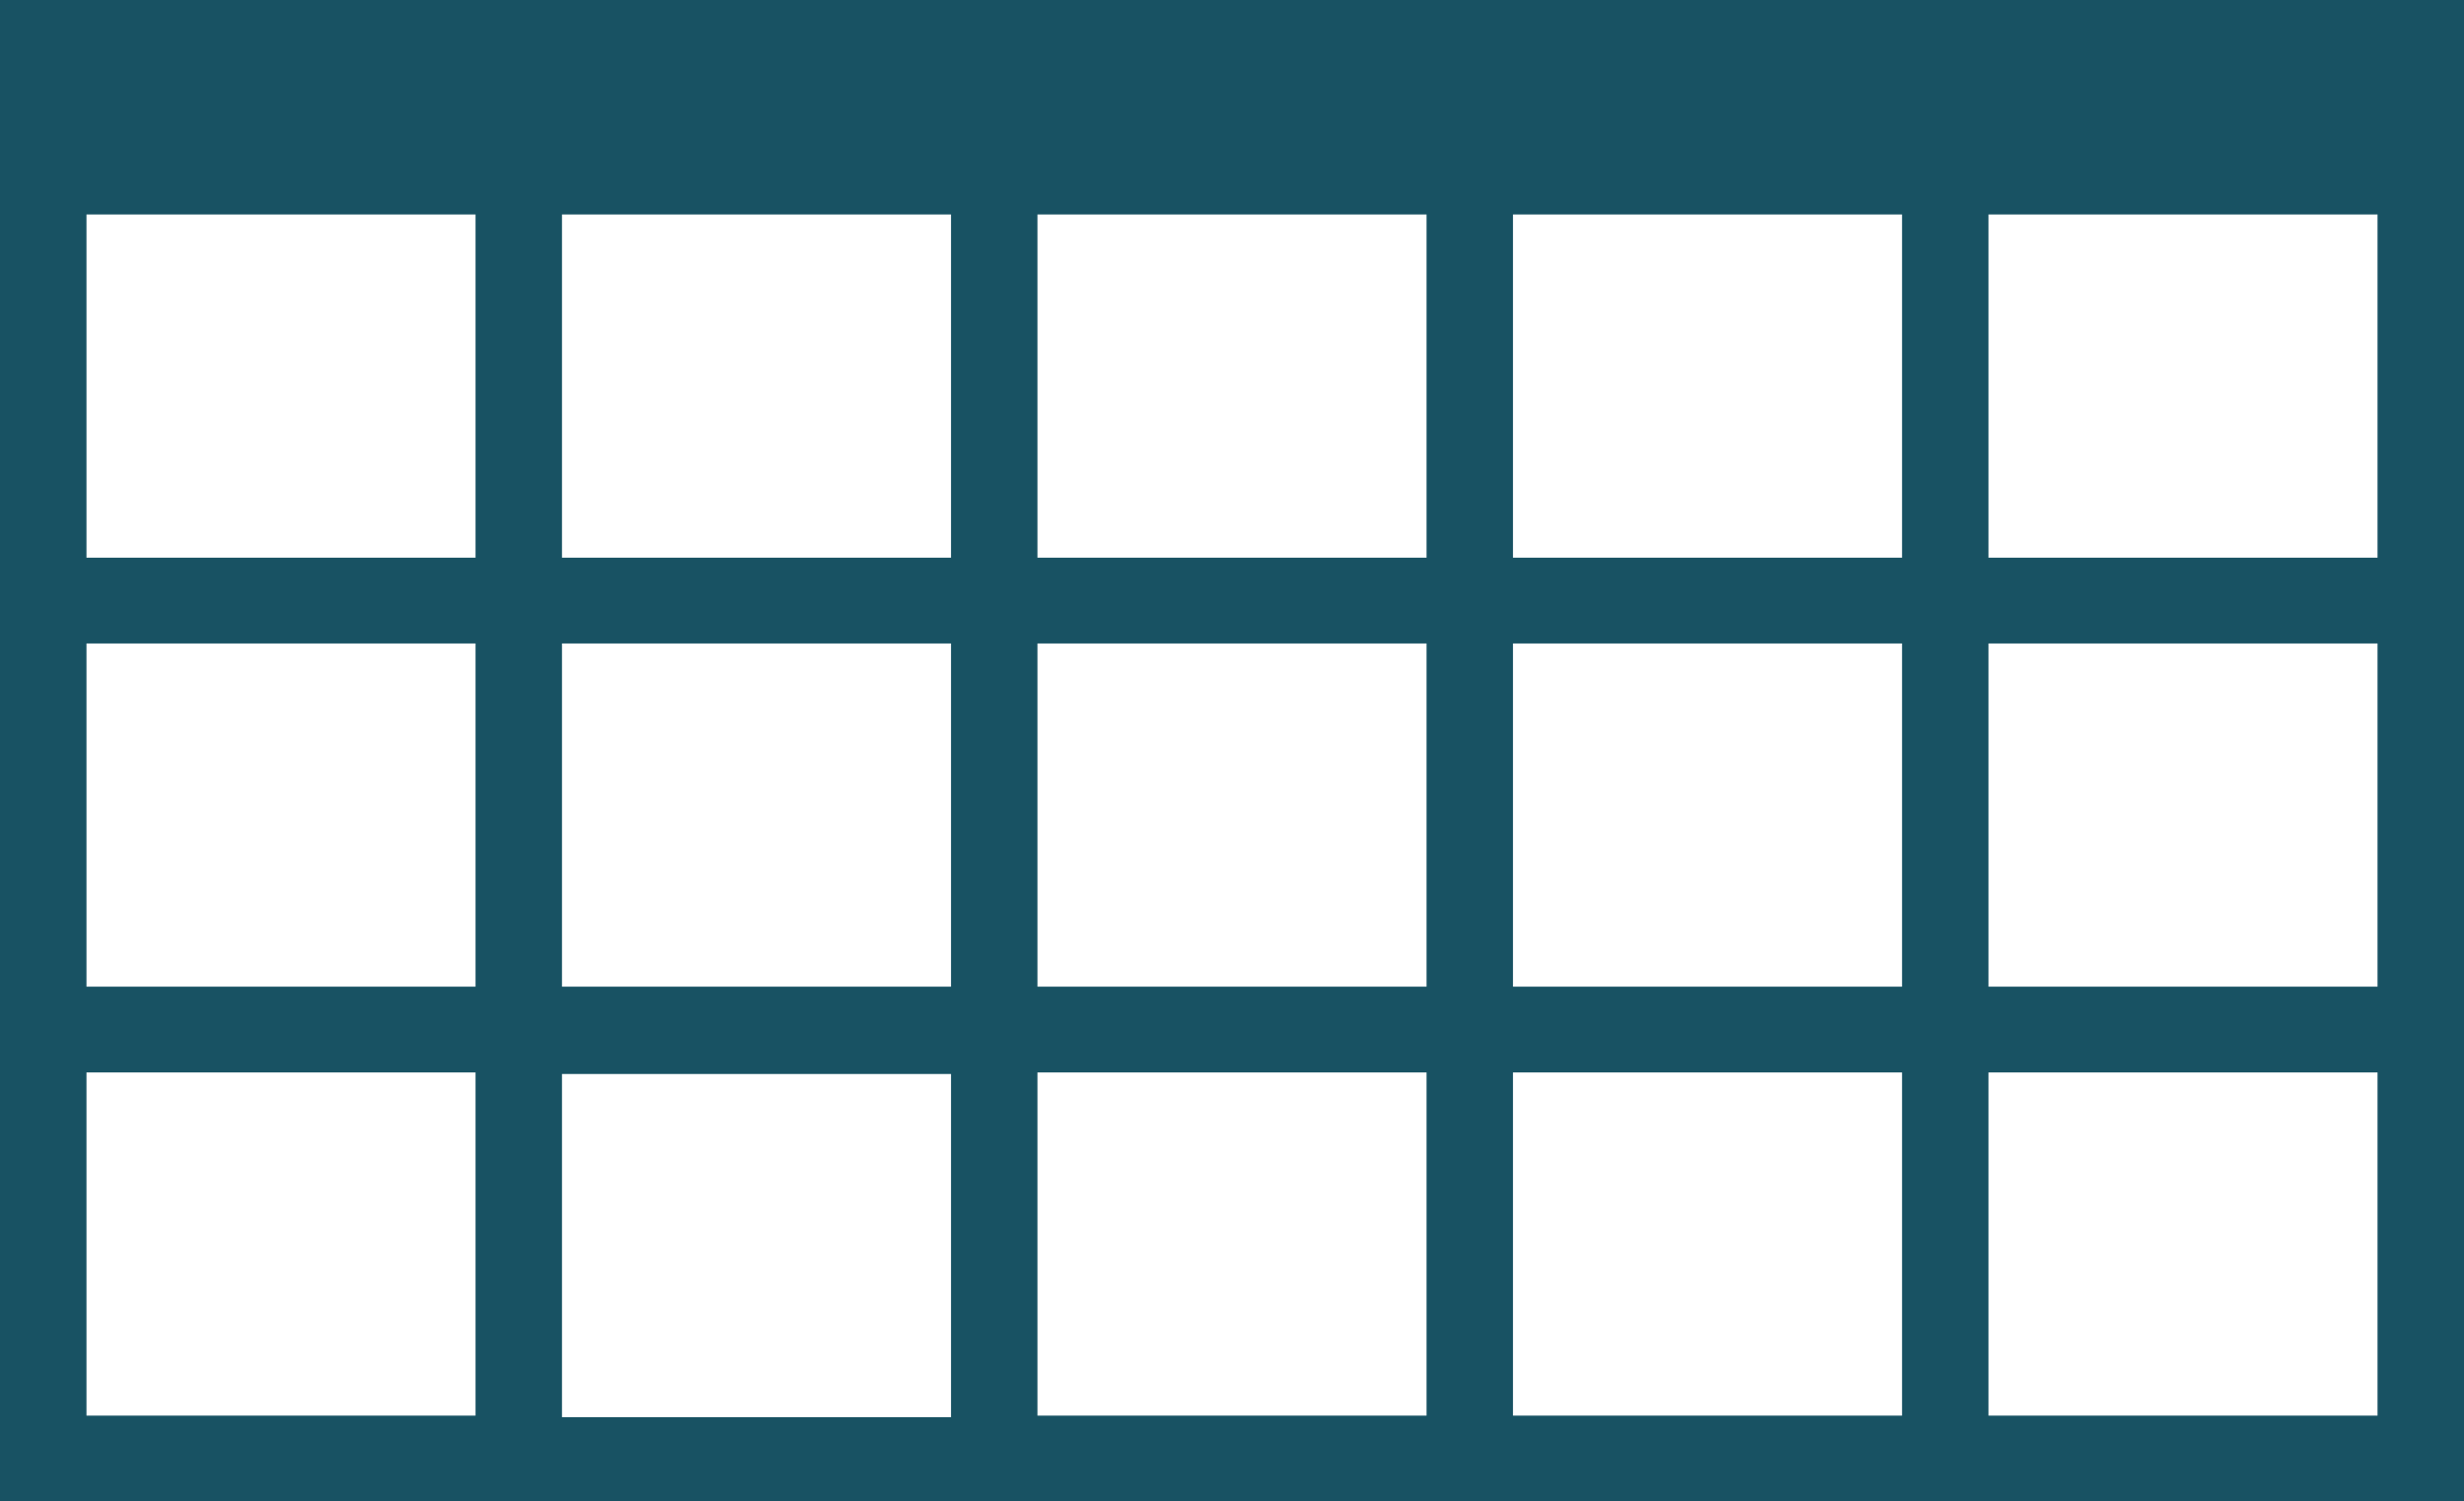
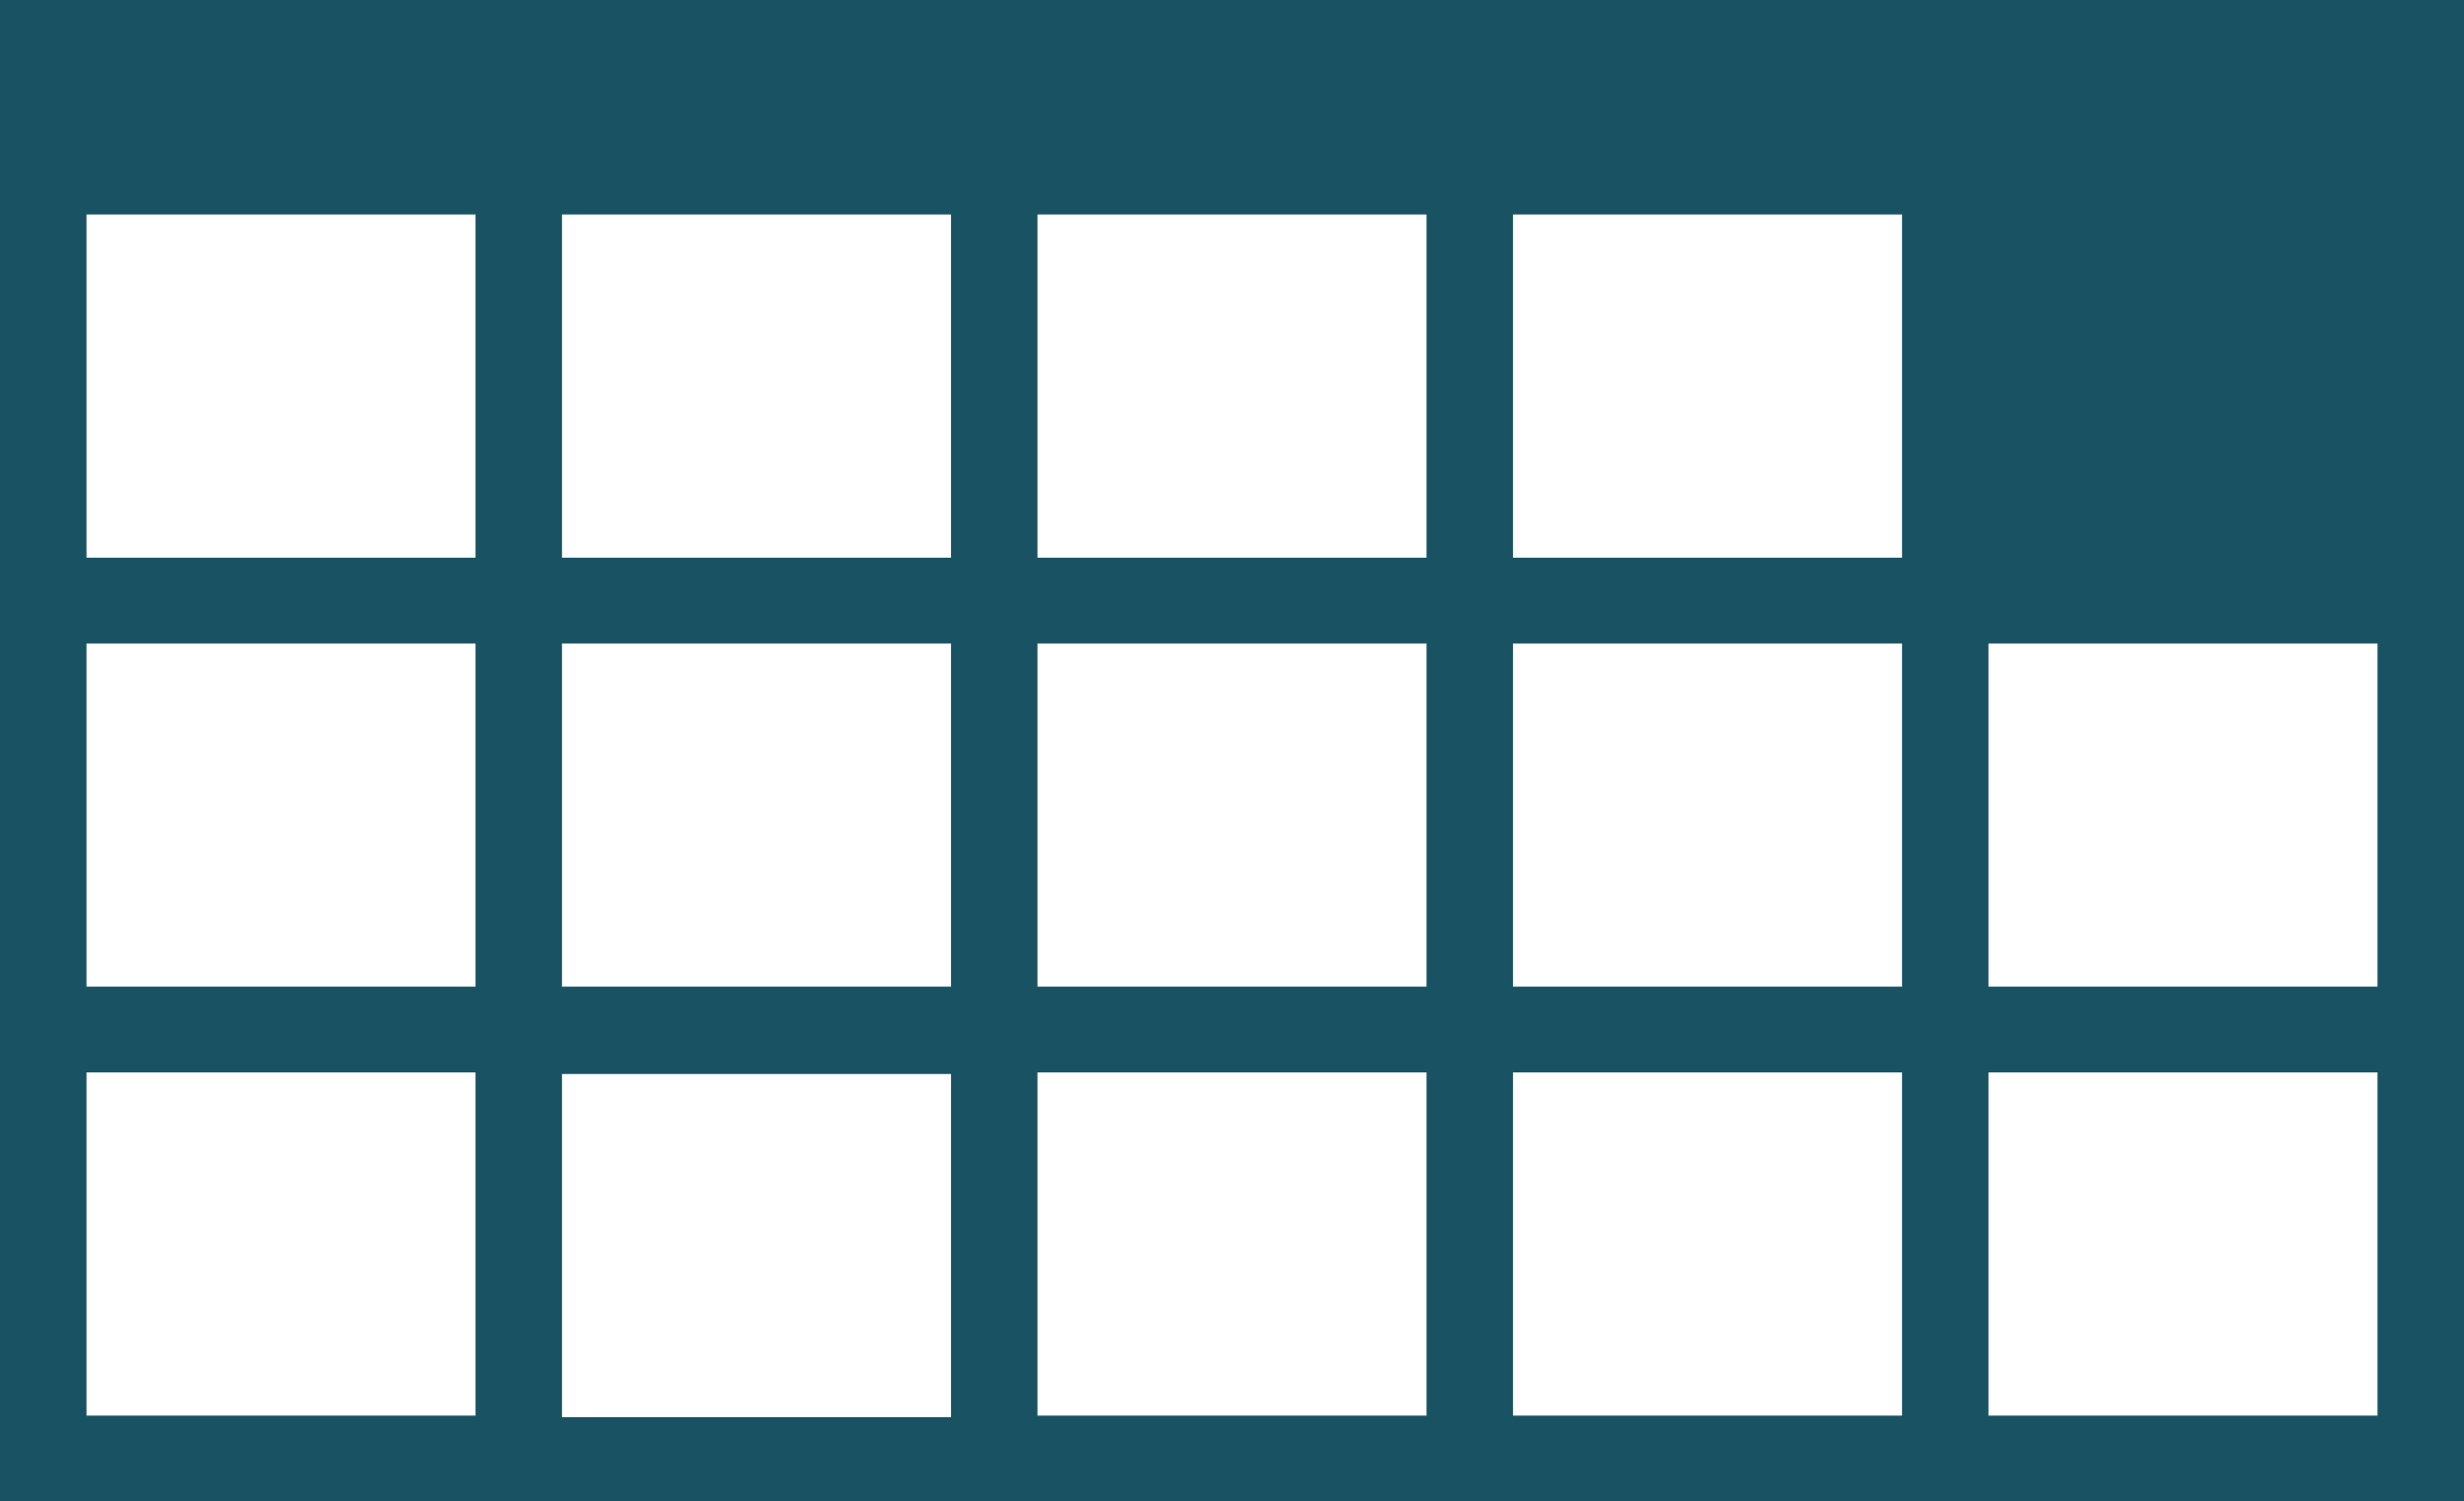
<svg xmlns="http://www.w3.org/2000/svg" width="64" height="39" viewBox="0 0 64 39" fill="none">
-   <path d="M0 0V39H64V0H0ZM26.947 14.486V5.571H37.053V14.486H26.947ZM37.053 16.714V25.629H26.947V16.714H37.053ZM24.702 5.571V14.486H14.597V5.571H24.702ZM39.298 5.571H49.404V14.486H39.298V5.571ZM12.351 5.571V14.486H2.246V5.571H12.351ZM12.351 16.714V25.629H2.246V16.714H12.351ZM14.597 16.714H24.702V25.629H14.597V16.714ZM24.702 27.897V36.811H14.597V27.897H24.702ZM26.947 27.857H37.053V36.771H26.947V27.857ZM39.298 27.857H49.404V36.771H39.298V27.857ZM39.298 25.629V16.714H49.404V25.629H39.298ZM51.649 16.714H61.754V25.629H51.649V16.714ZM51.649 14.486V5.571H61.754V14.486H51.649ZM2.246 27.857H12.351V36.771H2.246V27.857ZM51.649 36.771V27.857H61.754V36.771H51.649Z" fill="#185263" />
+   <path d="M0 0V39H64V0H0ZM26.947 14.486V5.571H37.053V14.486H26.947ZM37.053 16.714V25.629H26.947V16.714H37.053ZM24.702 5.571V14.486H14.597V5.571H24.702ZM39.298 5.571H49.404V14.486H39.298V5.571ZM12.351 5.571V14.486H2.246V5.571H12.351ZM12.351 16.714V25.629H2.246V16.714H12.351ZM14.597 16.714H24.702V25.629H14.597V16.714ZM24.702 27.897V36.811H14.597V27.897H24.702ZM26.947 27.857H37.053V36.771H26.947V27.857ZM39.298 27.857H49.404V36.771H39.298V27.857ZM39.298 25.629V16.714H49.404V25.629H39.298ZM51.649 16.714H61.754V25.629H51.649V16.714ZM51.649 14.486H61.754V14.486H51.649ZM2.246 27.857H12.351V36.771H2.246V27.857ZM51.649 36.771V27.857H61.754V36.771H51.649Z" fill="#185263" />
</svg>